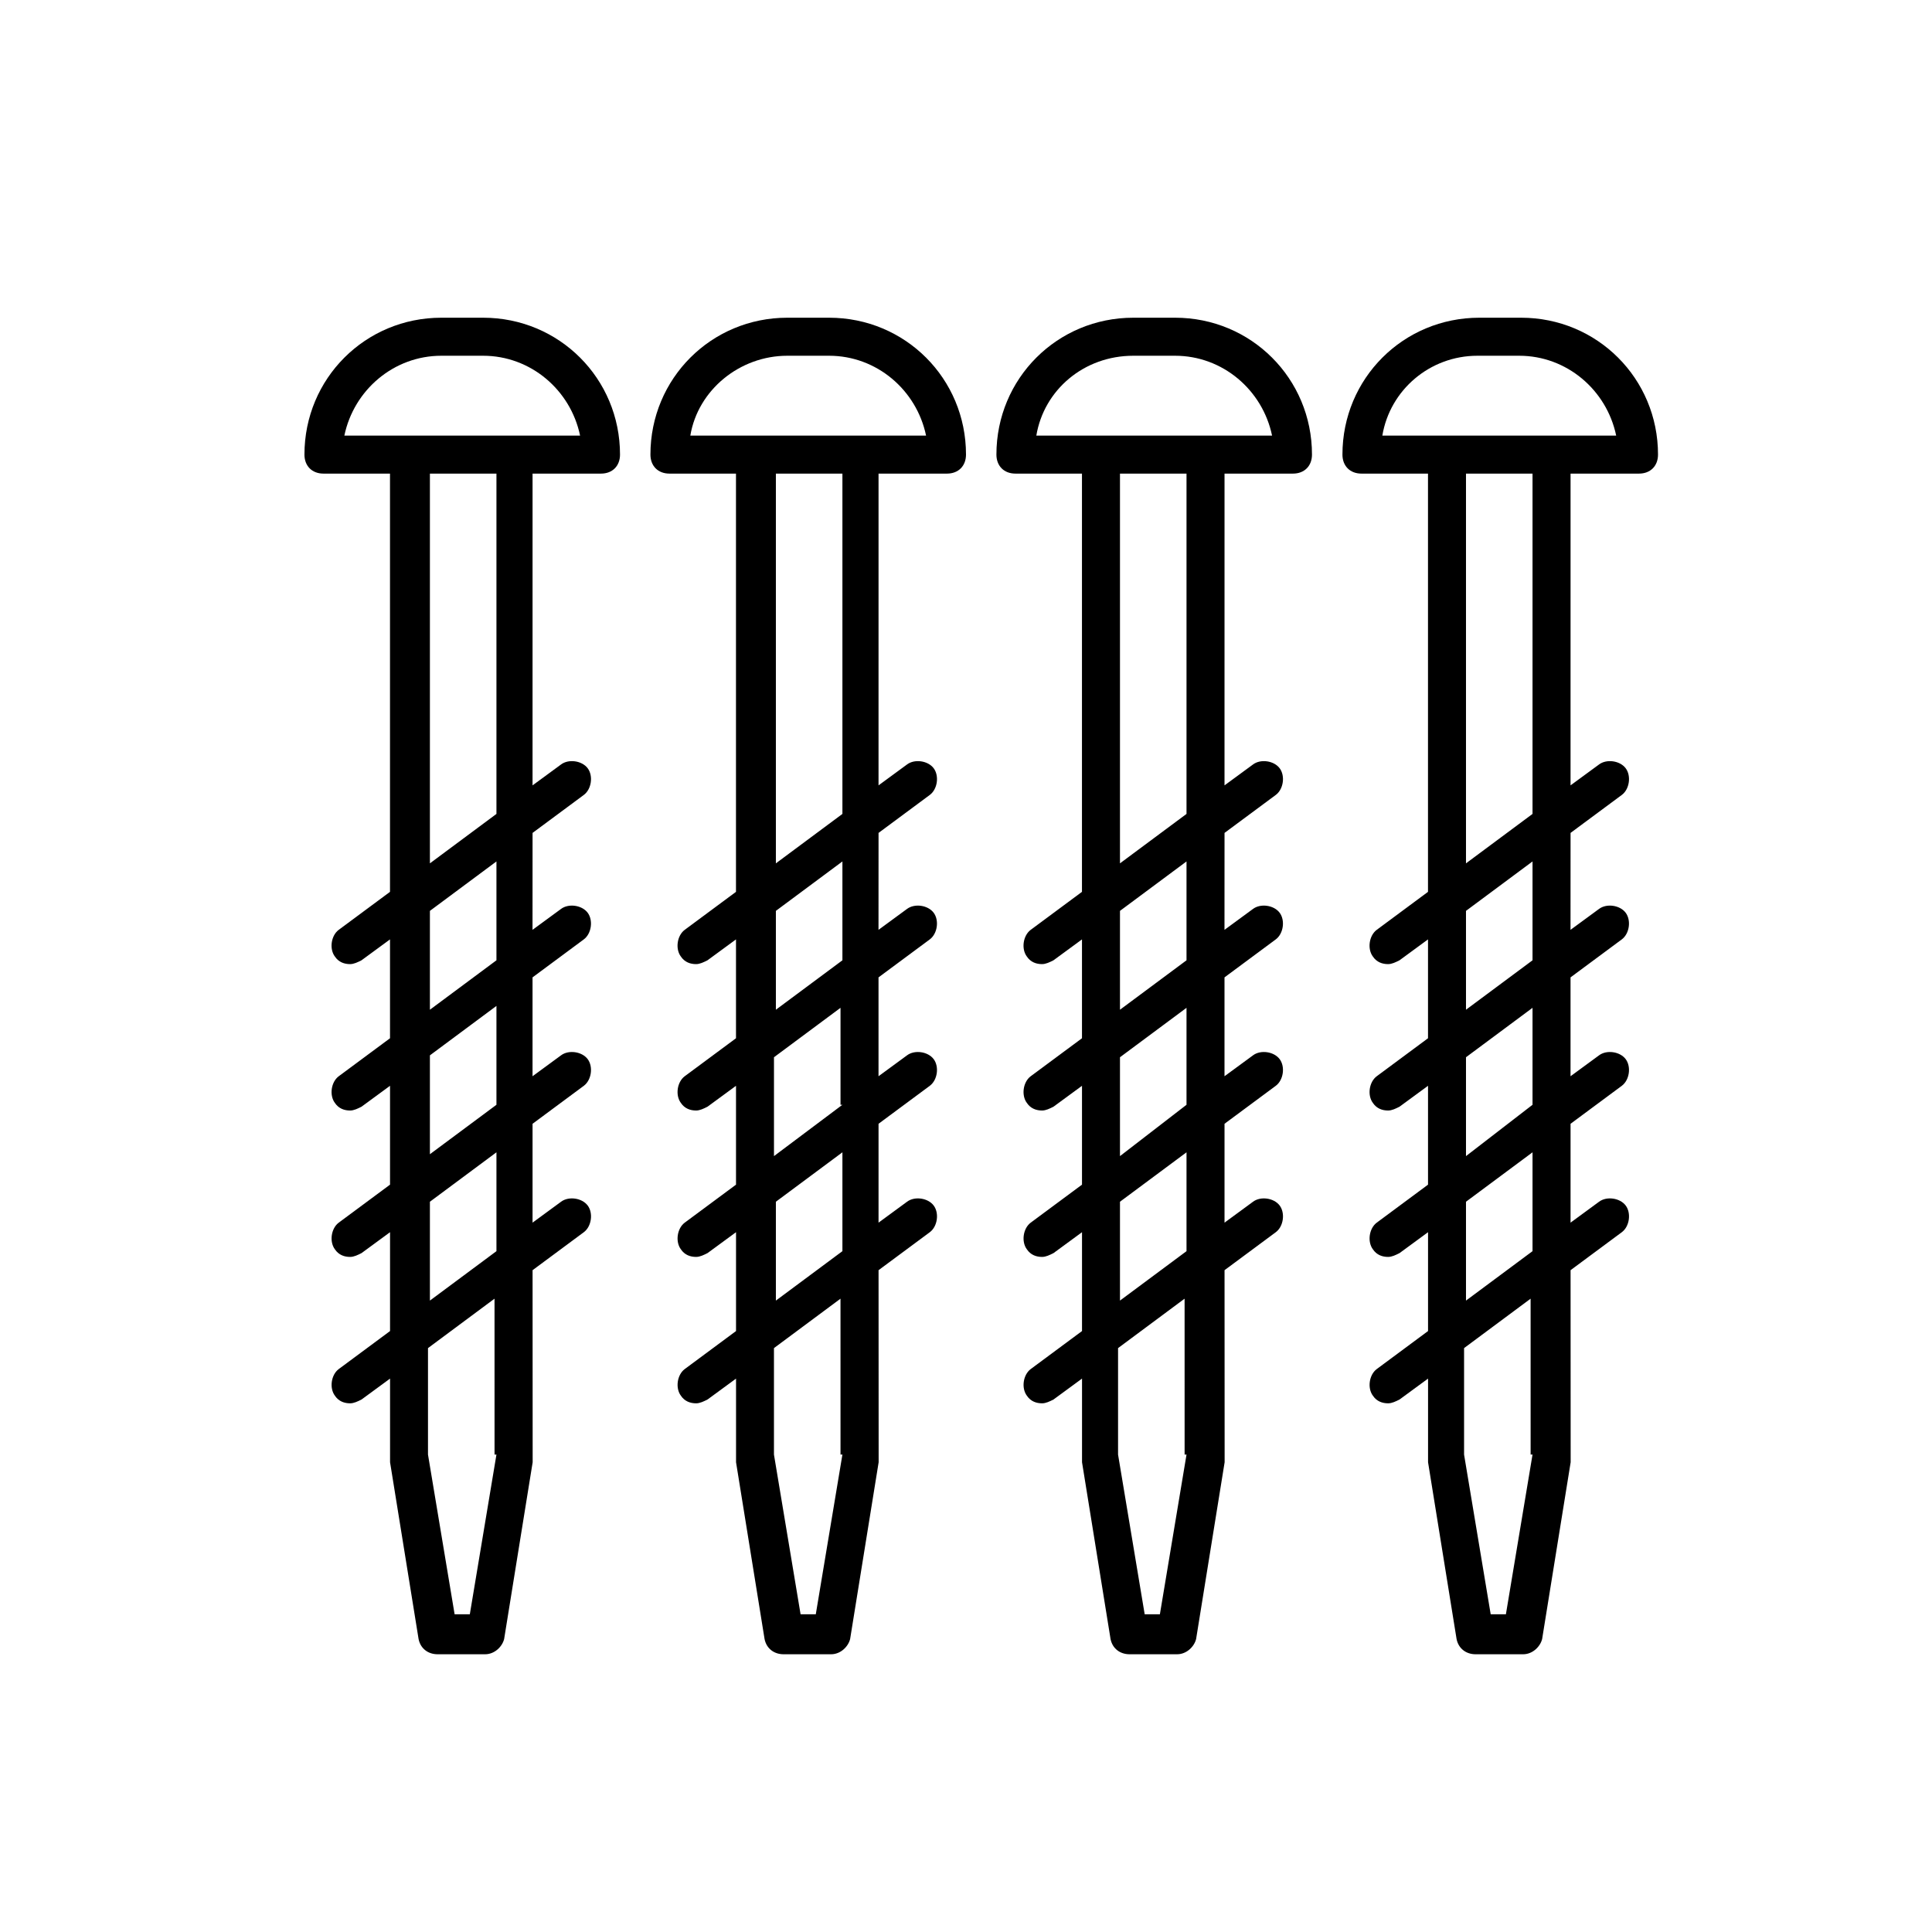
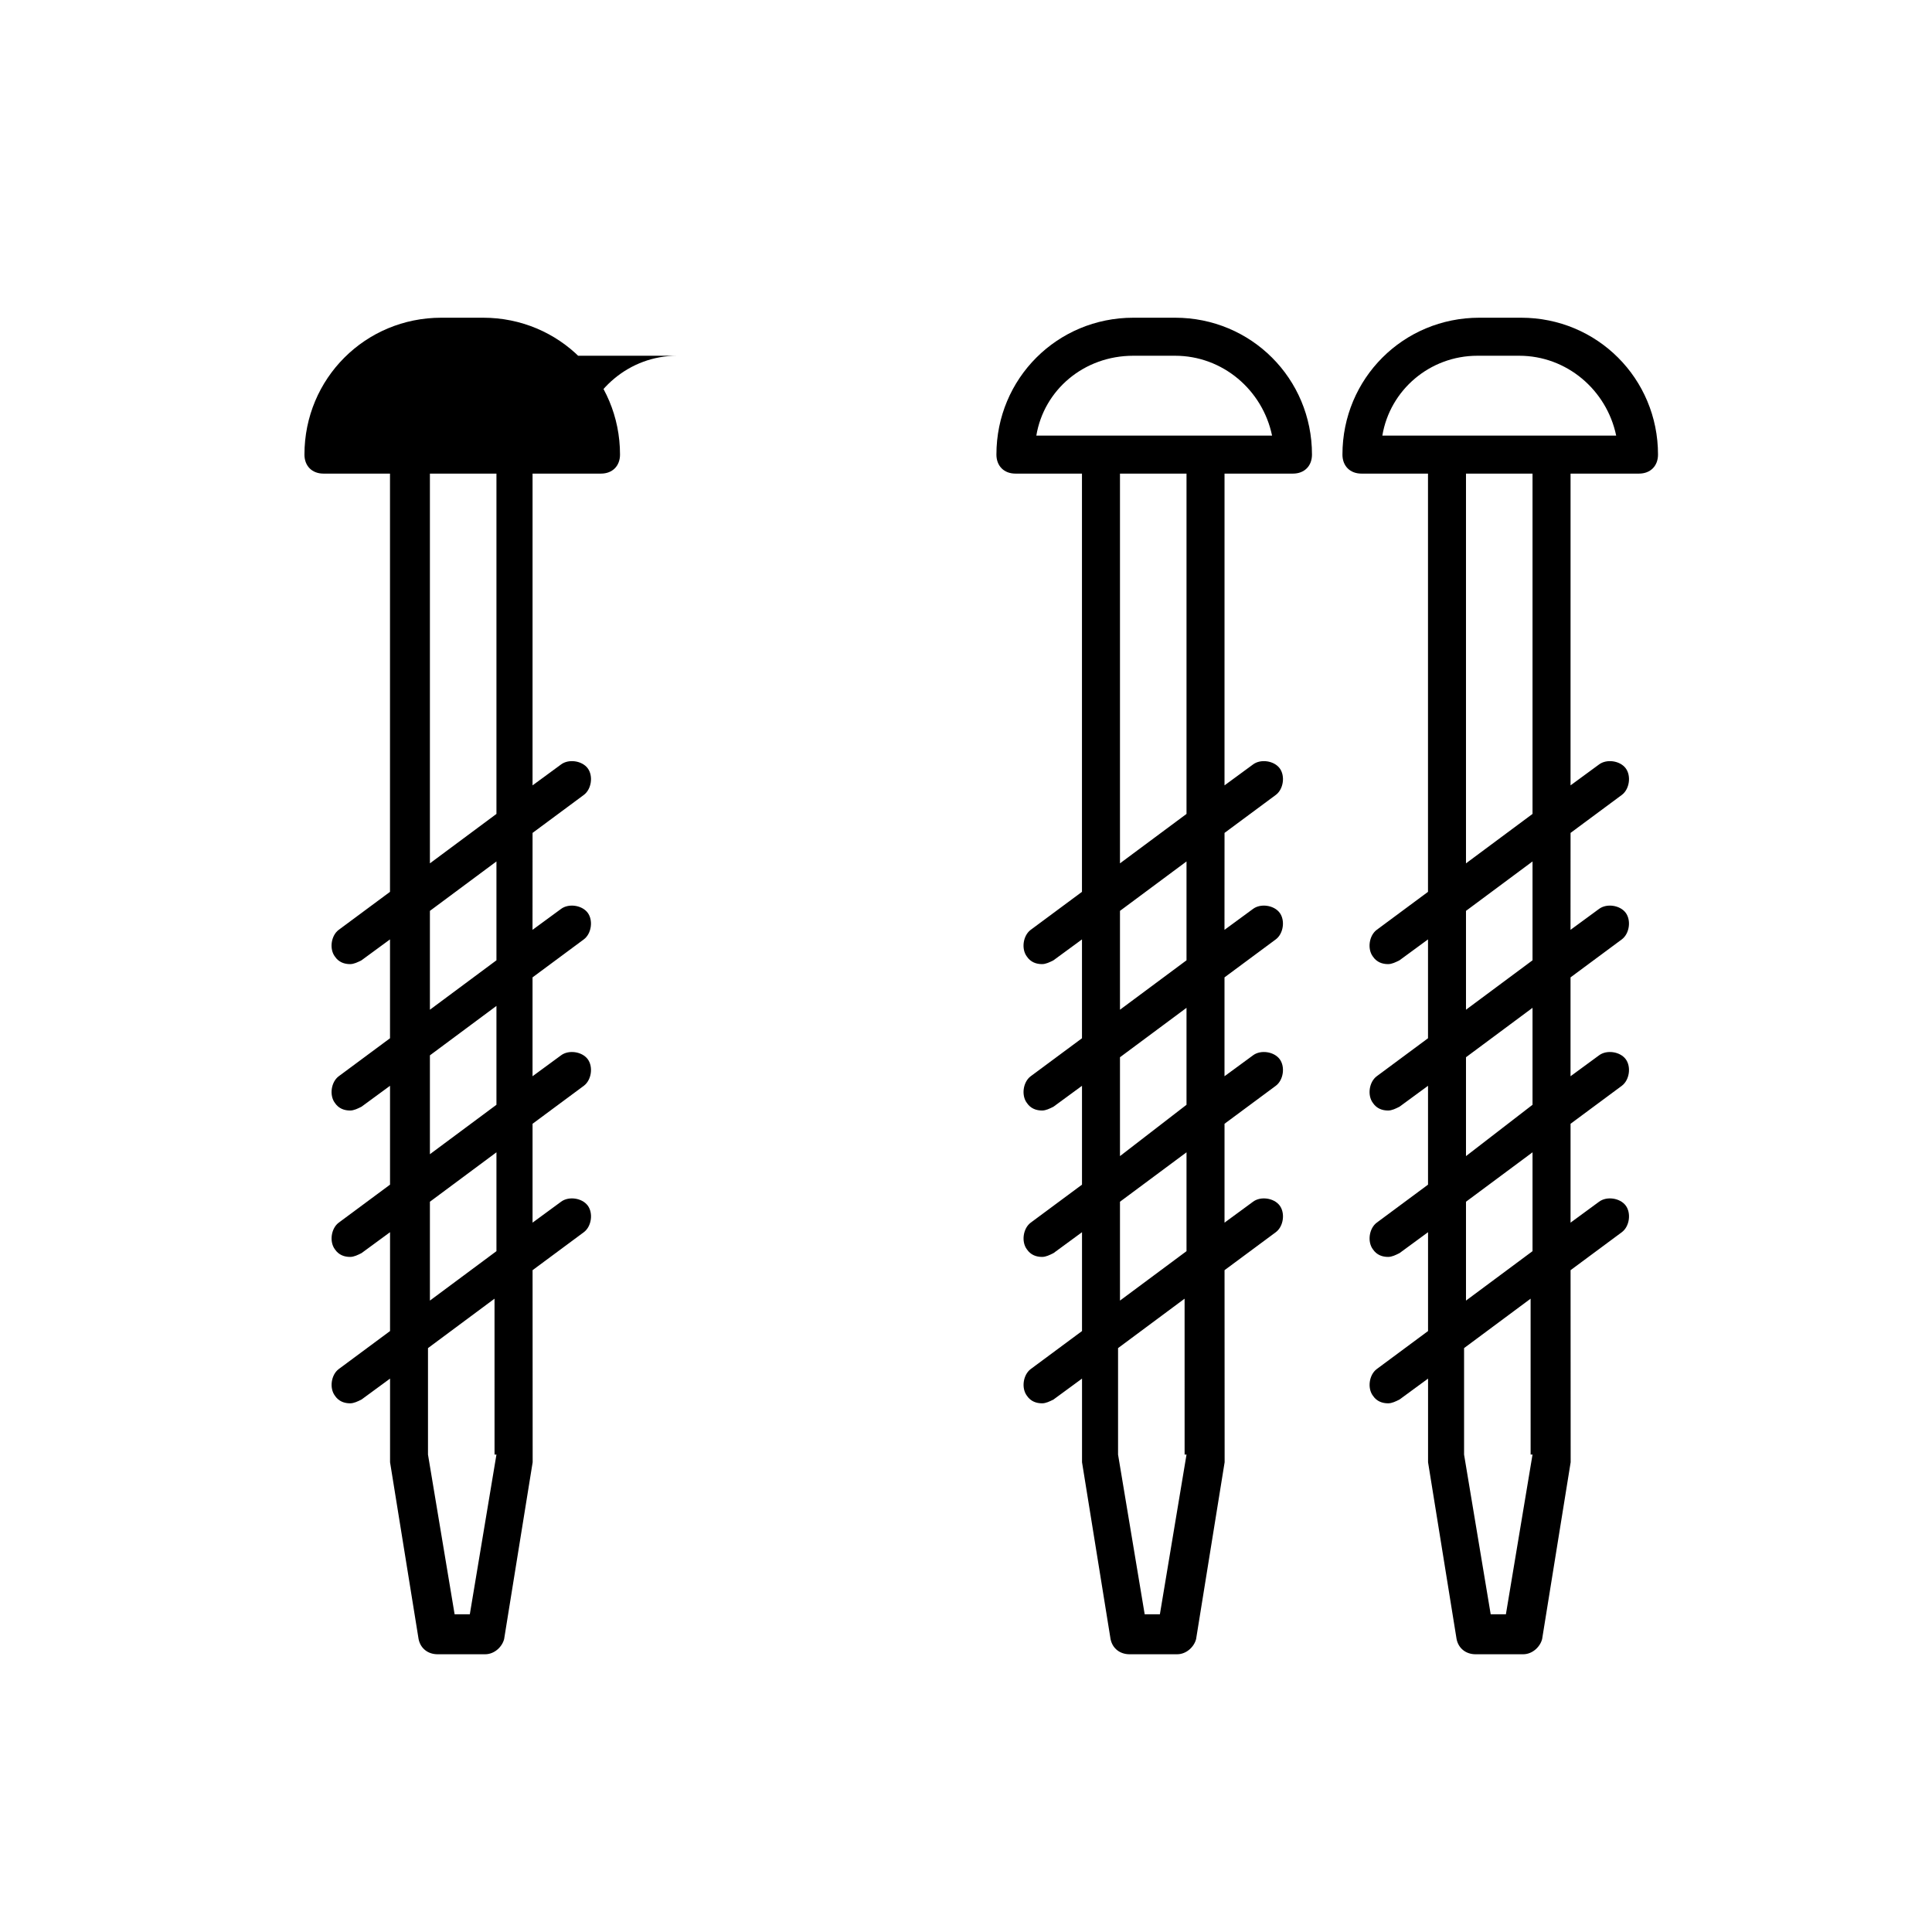
<svg xmlns="http://www.w3.org/2000/svg" fill="#000000" width="800px" height="800px" version="1.1" viewBox="144 144 512 512">
  <g>
-     <path d="m303.27 269.51c3.023 0 5.039-2.016 5.039-5.039 0-20.152-16.121-36.273-36.273-36.273h-11.082c-20.152 0-36.273 16.121-36.273 36.273 0 3.023 2.016 5.039 5.039 5.039h17.633v110.84l-13.602 10.078c-2.016 1.512-2.519 5.039-1.008 7.055 1.008 1.512 2.519 2.016 4.031 2.016 1.008 0 2.016-0.504 3.023-1.008l7.559-5.543v26.199l-13.602 10.078c-2.016 1.512-2.519 5.039-1.008 7.055 1.008 1.512 2.519 2.016 4.031 2.016 1.008 0 2.016-0.504 3.023-1.008l7.559-5.543v26.199l-13.602 10.078c-2.016 1.512-2.519 5.039-1.008 7.055 1.008 1.512 2.519 2.016 4.031 2.016 1.008 0 2.016-0.504 3.023-1.008l7.559-5.543v26.199l-13.602 10.078c-2.016 1.512-2.519 5.039-1.008 7.055 1.008 1.512 2.519 2.016 4.031 2.016 1.008 0 2.016-0.504 3.023-1.008l7.559-5.543v21.16 1.008l7.559 46.855c0.504 2.519 2.519 4.031 5.039 4.031h12.594c2.519 0 4.535-2.016 5.039-4.031l7.559-46.855v-1.008l-0.023-49.891 13.602-10.078c2.016-1.512 2.519-5.039 1.008-7.055-1.512-2.016-5.039-2.519-7.055-1.008l-7.559 5.543v-26.199l13.602-10.078c2.016-1.512 2.519-5.039 1.008-7.055-1.512-2.016-5.039-2.519-7.055-1.008l-7.559 5.543v-26.199l13.602-10.078c2.016-1.512 2.519-5.039 1.008-7.055-1.512-2.016-5.039-2.519-7.055-1.008l-7.559 5.543 0.012-25.688 13.602-10.078c2.016-1.512 2.519-5.039 1.008-7.055s-5.039-2.519-7.055-1.008l-7.559 5.543 0.004-82.621zm-42.32-31.234h11.082c12.594 0 23.176 9.07 25.695 21.16h-62.469c2.519-12.094 13.098-21.16 25.691-21.16zm14.613 291.2-7.055 42.32h-4.031l-7.055-42.32v-28.215l17.633-13.098 0.004 41.312zm0-53.906-17.633 13.098v-26.199l17.633-13.098zm0-38.793-17.633 13.098v-26.199l17.633-13.098zm0-38.289-17.633 13.098v-26.199l17.633-13.098zm0-38.793-17.633 13.098v-103.28h17.633z" />
-     <path d="m394.96 269.51c3.023 0 5.039-2.016 5.039-5.039 0-20.152-16.121-36.273-36.273-36.273h-11.082c-20.152 0-36.273 16.121-36.273 36.273 0 3.023 2.016 5.039 5.039 5.039h17.633v110.84l-13.602 10.078c-2.016 1.512-2.519 5.039-1.008 7.055 1.008 1.512 2.519 2.016 4.031 2.016 1.008 0 2.016-0.504 3.023-1.008l7.559-5.543v26.199l-13.602 10.078c-2.016 1.512-2.519 5.039-1.008 7.055 1.008 1.512 2.519 2.016 4.031 2.016 1.008 0 2.016-0.504 3.023-1.008l7.559-5.543v26.199l-13.602 10.078c-2.016 1.512-2.519 5.039-1.008 7.055 1.008 1.512 2.519 2.016 4.031 2.016 1.008 0 2.016-0.504 3.023-1.008l7.559-5.543v26.199l-13.602 10.078c-2.016 1.512-2.519 5.039-1.008 7.055 1.008 1.512 2.519 2.016 4.031 2.016 1.008 0 2.016-0.504 3.023-1.008l7.559-5.543v21.16 1.008l7.559 46.855c0.504 2.519 2.519 4.031 5.039 4.031h12.594c2.519 0 4.535-2.016 5.039-4.031l7.559-46.855v-1.008l-0.023-49.891 13.602-10.078c2.016-1.512 2.519-5.039 1.008-7.055-1.512-2.016-5.039-2.519-7.055-1.008l-7.559 5.543v-26.199l13.602-10.078c2.016-1.512 2.519-5.039 1.008-7.055-1.512-2.016-5.039-2.519-7.055-1.008l-7.559 5.543v-26.199l13.602-10.078c2.016-1.512 2.519-5.039 1.008-7.055-1.512-2.016-5.039-2.519-7.055-1.008l-7.559 5.543 0.012-25.688 13.602-10.078c2.016-1.512 2.519-5.039 1.008-7.055-1.512-2.016-5.039-2.519-7.055-1.008l-7.559 5.543 0.004-82.621zm-42.32-31.234h11.082c12.594 0 23.176 9.07 25.695 21.16h-62.473c2.016-12.094 13.102-21.16 25.695-21.16zm14.609 291.2-7.055 42.32h-4.031l-7.055-42.32v-28.215l17.633-13.098 0.004 41.312zm0-53.906-17.633 13.098v-26.199l17.633-13.098zm0-38.793-18.137 13.602v-26.199l17.633-13.098v25.695zm0-38.289-17.633 13.098v-26.199l17.633-13.098zm0-38.793-17.633 13.098v-103.28h17.633z" />
+     <path d="m303.27 269.51c3.023 0 5.039-2.016 5.039-5.039 0-20.152-16.121-36.273-36.273-36.273h-11.082c-20.152 0-36.273 16.121-36.273 36.273 0 3.023 2.016 5.039 5.039 5.039h17.633v110.84l-13.602 10.078c-2.016 1.512-2.519 5.039-1.008 7.055 1.008 1.512 2.519 2.016 4.031 2.016 1.008 0 2.016-0.504 3.023-1.008l7.559-5.543v26.199l-13.602 10.078c-2.016 1.512-2.519 5.039-1.008 7.055 1.008 1.512 2.519 2.016 4.031 2.016 1.008 0 2.016-0.504 3.023-1.008l7.559-5.543v26.199l-13.602 10.078c-2.016 1.512-2.519 5.039-1.008 7.055 1.008 1.512 2.519 2.016 4.031 2.016 1.008 0 2.016-0.504 3.023-1.008l7.559-5.543v26.199l-13.602 10.078c-2.016 1.512-2.519 5.039-1.008 7.055 1.008 1.512 2.519 2.016 4.031 2.016 1.008 0 2.016-0.504 3.023-1.008l7.559-5.543v21.16 1.008l7.559 46.855c0.504 2.519 2.519 4.031 5.039 4.031h12.594c2.519 0 4.535-2.016 5.039-4.031l7.559-46.855v-1.008l-0.023-49.891 13.602-10.078c2.016-1.512 2.519-5.039 1.008-7.055-1.512-2.016-5.039-2.519-7.055-1.008l-7.559 5.543v-26.199l13.602-10.078c2.016-1.512 2.519-5.039 1.008-7.055-1.512-2.016-5.039-2.519-7.055-1.008l-7.559 5.543v-26.199l13.602-10.078c2.016-1.512 2.519-5.039 1.008-7.055-1.512-2.016-5.039-2.519-7.055-1.008l-7.559 5.543 0.012-25.688 13.602-10.078c2.016-1.512 2.519-5.039 1.008-7.055s-5.039-2.519-7.055-1.008l-7.559 5.543 0.004-82.621zm-42.32-31.234h11.082c12.594 0 23.176 9.07 25.695 21.16c2.519-12.094 13.098-21.16 25.691-21.16zm14.613 291.2-7.055 42.32h-4.031l-7.055-42.32v-28.215l17.633-13.098 0.004 41.312zm0-53.906-17.633 13.098v-26.199l17.633-13.098zm0-38.793-17.633 13.098v-26.199l17.633-13.098zm0-38.289-17.633 13.098v-26.199l17.633-13.098zm0-38.793-17.633 13.098v-103.28h17.633z" />
    <path d="m486.65 269.51c3.023 0 5.039-2.016 5.039-5.039 0-20.152-16.121-36.273-36.273-36.273h-11.082c-20.152 0-36.273 16.121-36.273 36.273 0 3.023 2.016 5.039 5.039 5.039h17.633v110.84l-13.602 10.078c-2.016 1.512-2.519 5.039-1.008 7.055 1.008 1.512 2.519 2.016 4.031 2.016 1.008 0 2.016-0.504 3.023-1.008l7.559-5.543v26.199l-13.602 10.078c-2.016 1.512-2.519 5.039-1.008 7.055 1.008 1.512 2.519 2.016 4.031 2.016 1.008 0 2.016-0.504 3.023-1.008l7.559-5.543v26.199l-13.602 10.078c-2.016 1.512-2.519 5.039-1.008 7.055 1.008 1.512 2.519 2.016 4.031 2.016 1.008 0 2.016-0.504 3.023-1.008l7.559-5.543v26.199l-13.602 10.078c-2.016 1.512-2.519 5.039-1.008 7.055 1.008 1.512 2.519 2.016 4.031 2.016 1.008 0 2.016-0.504 3.023-1.008l7.559-5.543v21.16 1.008l7.559 46.855c0.504 2.519 2.519 4.031 5.039 4.031h12.594c2.519 0 4.535-2.016 5.039-4.031l7.559-46.855v-1.008l-0.023-49.891 13.602-10.078c2.016-1.512 2.519-5.039 1.008-7.055-1.512-2.016-5.039-2.519-7.055-1.008l-7.559 5.543v-26.199l13.602-10.078c2.016-1.512 2.519-5.039 1.008-7.055-1.512-2.016-5.039-2.519-7.055-1.008l-7.559 5.543v-26.199l13.602-10.078c2.016-1.512 2.519-5.039 1.008-7.055-1.512-2.016-5.039-2.519-7.055-1.008l-7.559 5.543 0.012-25.688 13.602-10.078c2.016-1.512 2.519-5.039 1.008-7.055s-5.039-2.519-7.055-1.008l-7.559 5.543 0.004-82.621zm-42.32-31.234h11.086c12.594 0 23.176 9.07 25.695 21.16h-62.473c2.016-12.094 12.594-21.16 25.691-21.16zm14.109 291.2-7.055 42.32h-4.031l-7.055-42.32v-28.215l17.633-13.098 0.004 41.312zm0-53.906-17.633 13.098v-26.199l17.633-13.098zm0-38.793-17.633 13.602v-26.199l17.633-13.098zm0-38.289-17.633 13.098v-26.199l17.633-13.098zm0-38.793-17.633 13.098v-103.28h17.633z" />
    <path d="m578.35 269.51c3.023 0 5.039-2.016 5.039-5.039 0-20.152-16.121-36.273-36.273-36.273h-11.082c-20.152 0-36.273 16.121-36.273 36.273 0 3.023 2.016 5.039 5.039 5.039h17.633v110.84l-13.602 10.078c-2.016 1.512-2.519 5.039-1.008 7.055 1.008 1.512 2.519 2.016 4.031 2.016 1.008 0 2.016-0.504 3.023-1.008l7.559-5.543v26.199l-13.602 10.078c-2.016 1.512-2.519 5.039-1.008 7.055 1.008 1.512 2.519 2.016 4.031 2.016 1.008 0 2.016-0.504 3.023-1.008l7.559-5.543v26.199l-13.602 10.078c-2.016 1.512-2.519 5.039-1.008 7.055 1.008 1.512 2.519 2.016 4.031 2.016 1.008 0 2.016-0.504 3.023-1.008l7.559-5.543v26.199l-13.602 10.078c-2.016 1.512-2.519 5.039-1.008 7.055 1.008 1.512 2.519 2.016 4.031 2.016 1.008 0 2.016-0.504 3.023-1.008l7.559-5.543v21.16 1.008l7.559 46.855c0.504 2.519 2.519 4.031 5.039 4.031h12.594c2.519 0 4.535-2.016 5.039-4.031l7.559-46.855v-1.008l-0.023-49.891 13.602-10.078c2.016-1.512 2.519-5.039 1.008-7.055-1.512-2.016-5.039-2.519-7.055-1.008l-7.559 5.543v-26.199l13.602-10.078c2.016-1.512 2.519-5.039 1.008-7.055-1.512-2.016-5.039-2.519-7.055-1.008l-7.559 5.543v-26.199l13.602-10.078c2.016-1.512 2.519-5.039 1.008-7.055-1.512-2.016-5.039-2.519-7.055-1.008l-7.559 5.543 0.012-25.688 13.602-10.078c2.016-1.512 2.519-5.039 1.008-7.055-1.512-2.016-5.039-2.519-7.055-1.008l-7.559 5.543 0.004-82.621zm-42.824-31.234h11.082c12.594 0 23.176 9.07 25.695 21.16h-61.969c2.016-12.094 12.598-21.16 25.191-21.16zm14.609 291.2-7.055 42.32h-4.031l-7.055-42.32v-28.215l17.633-13.098 0.004 41.312zm0-53.906-17.633 13.098v-26.199l17.633-13.098zm0-38.793-17.633 13.602v-26.199l17.633-13.098zm0-38.289-17.633 13.098v-26.199l17.633-13.098zm0-38.793-17.633 13.098v-103.28h17.633z" />
  </g>
</svg>